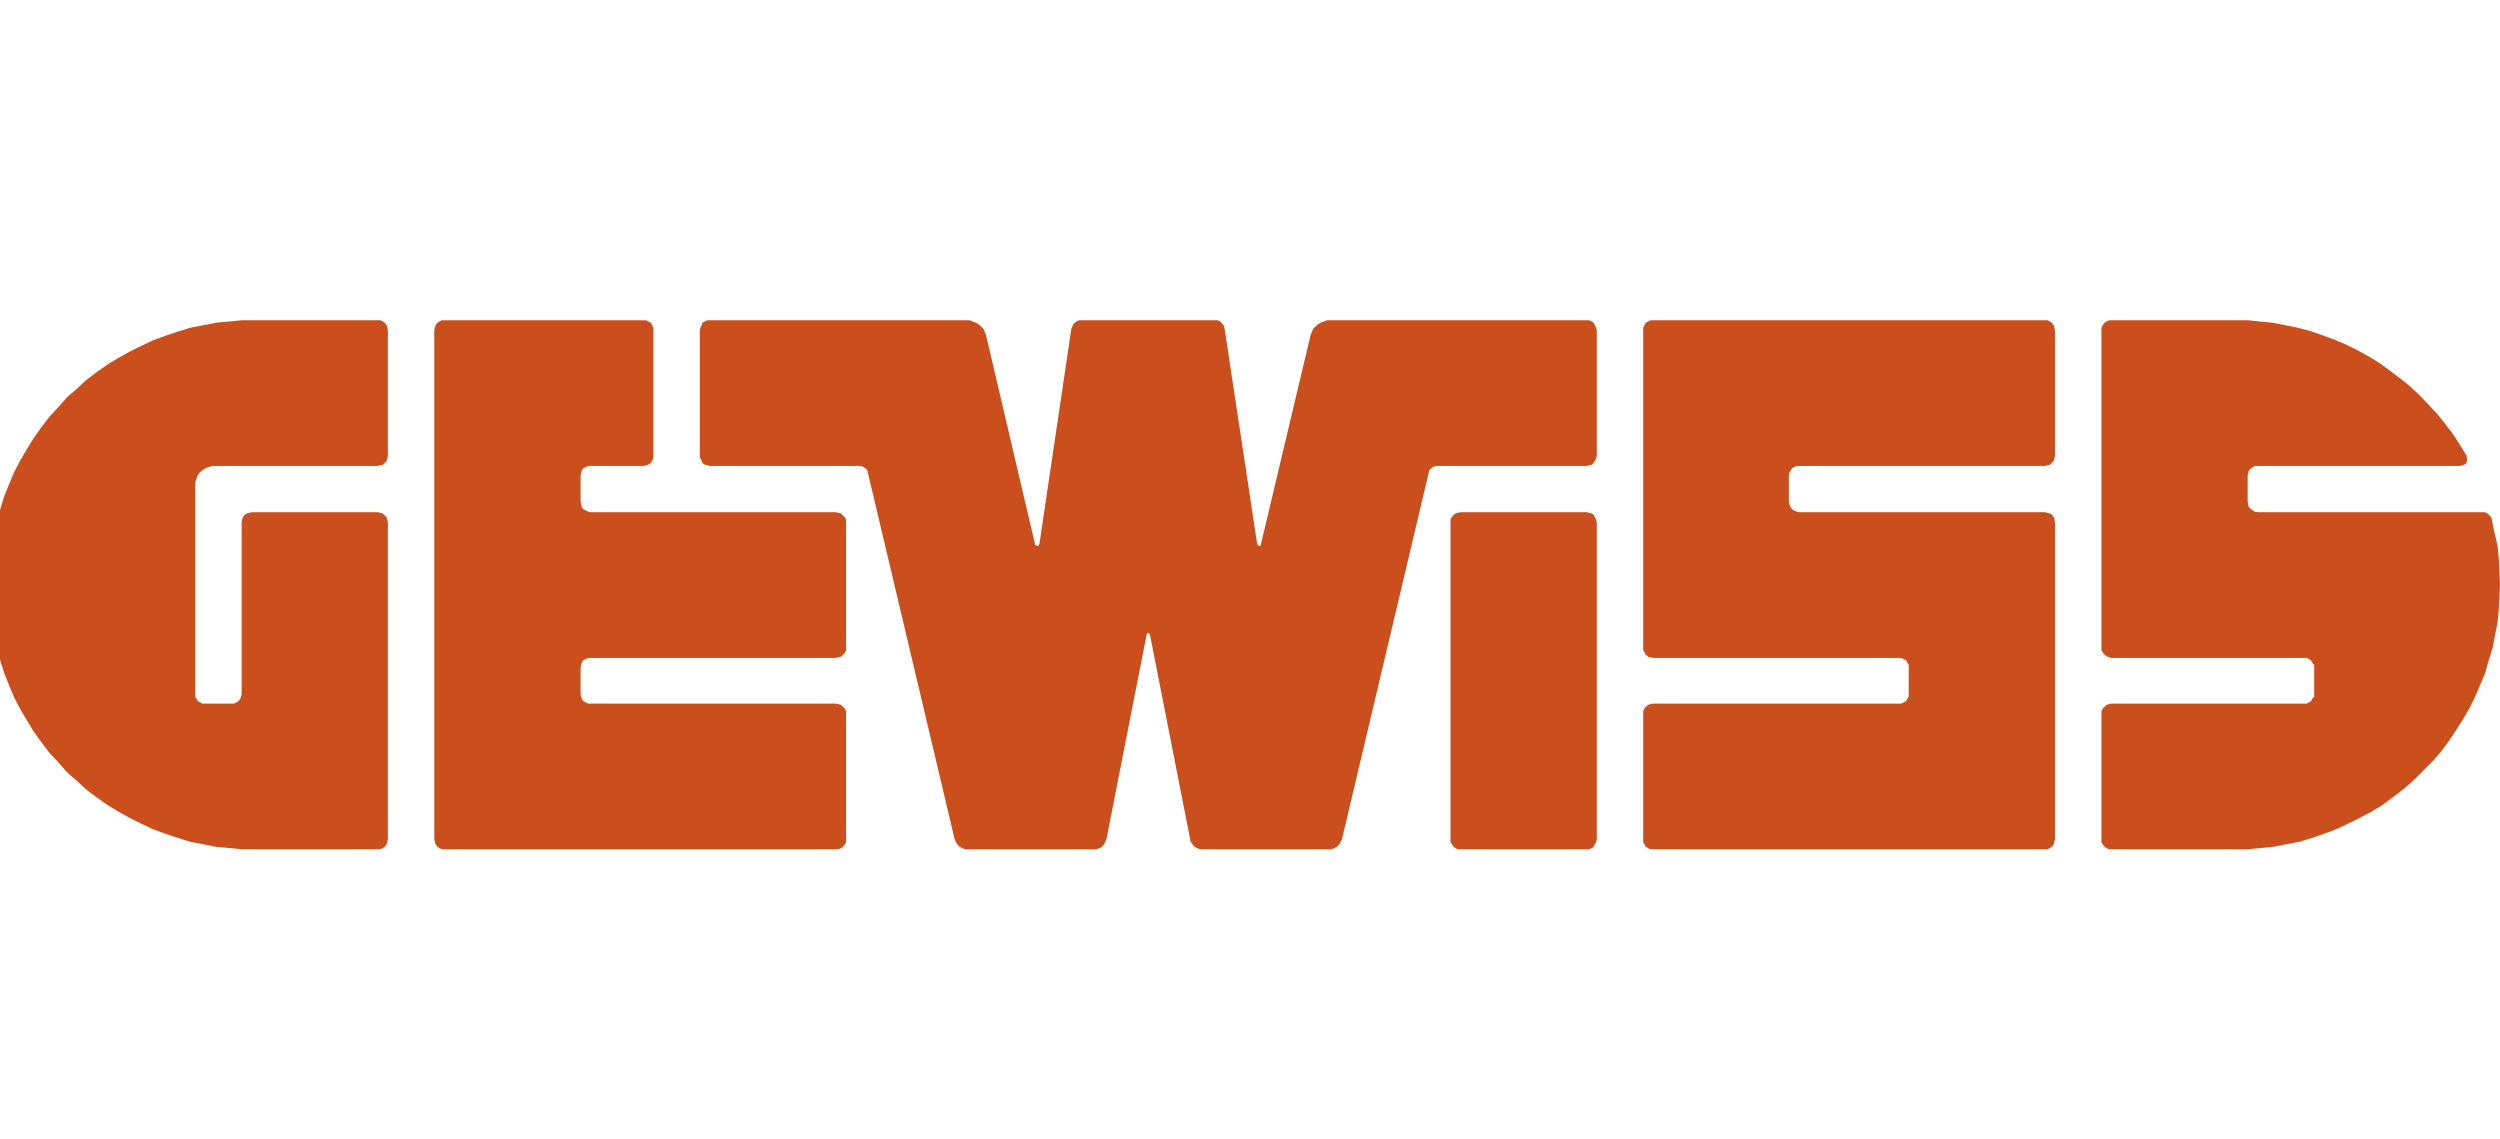
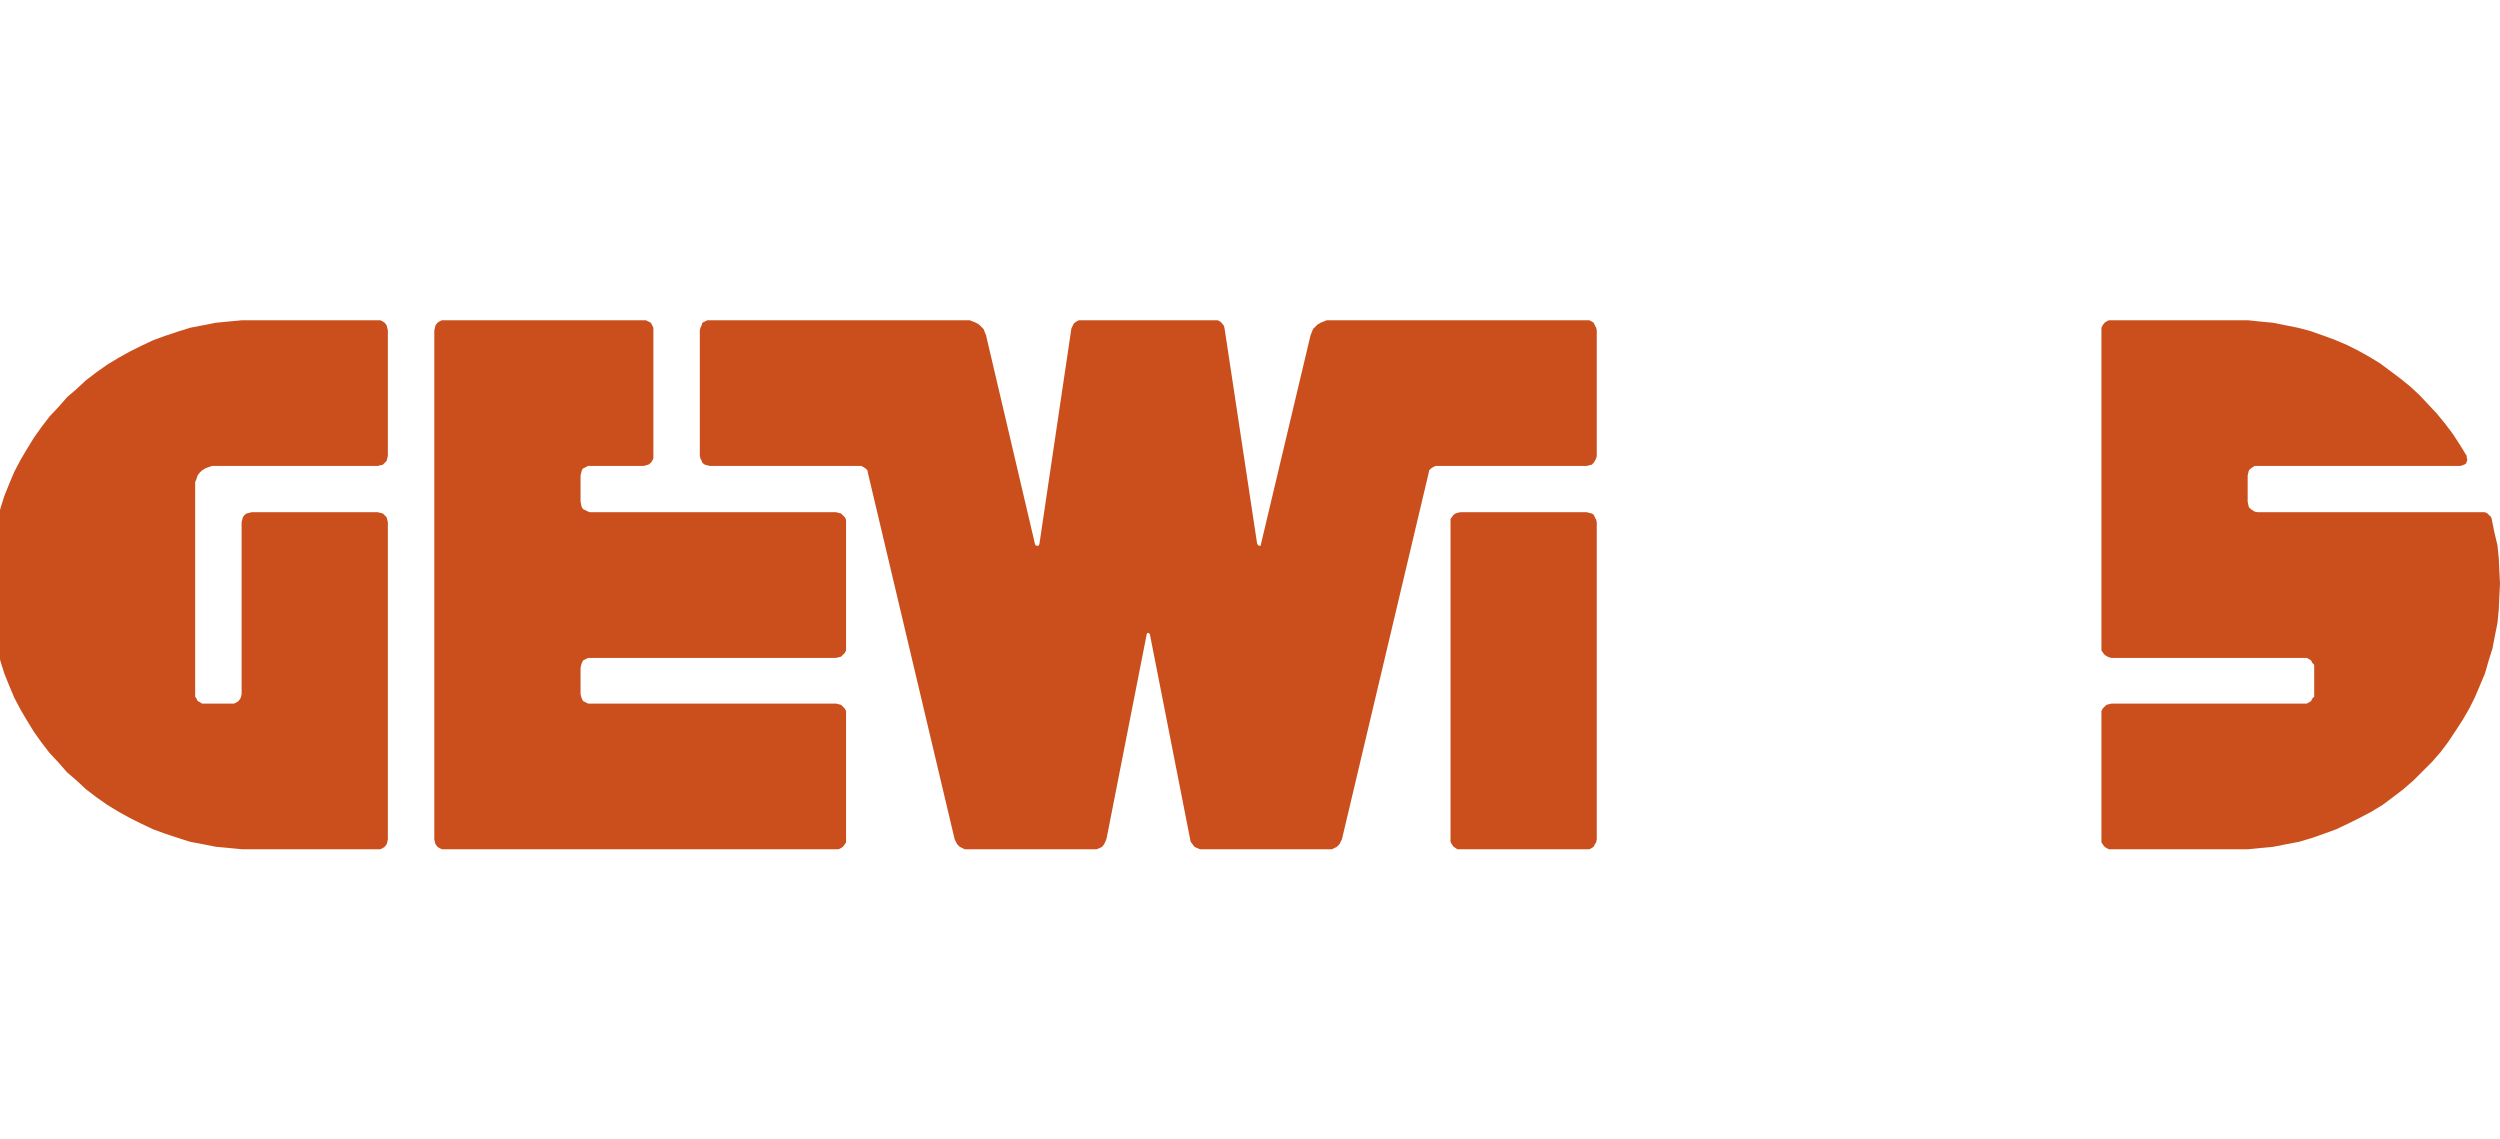
<svg xmlns="http://www.w3.org/2000/svg" width="202" height="92" viewBox="0 0 202 92" fill="none">
  <g clip-path="url(#clip0)">
    <path fill-rule="evenodd" clip-rule="evenodd" d="M181.612 40.528V38.406L181.663 38.204L181.713 38.002L181.866 37.85L182.018 37.749L182.17 37.648H182.423H182.17H182.423H198.805L198.957 37.597L199.109 37.547L199.261 37.446L199.312 37.294L199.363 37.143L199.312 36.991V36.84L198.754 35.93L198.196 35.071L197.588 34.263L196.928 33.454L196.218 32.696L195.508 31.938L194.748 31.231L193.936 30.574L193.125 29.968L192.313 29.361L191.4 28.806L190.487 28.3L189.574 27.846L188.611 27.441L187.647 27.088L186.633 26.734L185.669 26.481L184.655 26.279L183.641 26.077L182.576 25.976L181.612 25.875H180.547H170.607H170.404L170.201 25.976L170.049 26.077L169.896 26.279L169.795 26.481V26.683V52.301V52.554L169.896 52.705L170.049 52.908L170.201 53.009L170.404 53.11L170.607 53.16H186.176H186.379L186.582 53.261L186.734 53.362L186.836 53.564L186.988 53.716V53.969V53.716V53.969V56.091V56.293L186.836 56.444L186.734 56.647L186.582 56.748L186.379 56.849H186.176H186.379H186.176H170.607L170.404 56.899L170.201 56.95L170.049 57.101L169.896 57.253L169.795 57.455V57.657V67.813V68.066L169.896 68.218L170.049 68.42L170.201 68.521L170.404 68.622H170.607H180.547H181.612L182.626 68.521L183.691 68.42L184.706 68.218L185.771 68.016L186.785 67.712L187.799 67.359L188.763 67.005L189.727 66.55L190.64 66.095L191.603 65.59L192.516 65.034L193.327 64.428L194.19 63.771L195.001 63.064L195.711 62.356L196.472 61.598L197.182 60.79L197.791 59.981L198.399 59.072L198.957 58.213L199.515 57.253L199.971 56.343L200.377 55.383L200.783 54.423L201.087 53.362L201.391 52.402L201.594 51.341L201.797 50.331L201.899 49.27L201.949 48.208L202 47.147L201.949 46.137L201.899 45.076L201.797 44.065L201.544 43.004L201.341 41.993L201.29 41.791L201.138 41.64L200.986 41.488L200.783 41.387H200.58H182.423L182.17 41.337L182.018 41.236L181.866 41.135L181.713 40.983L181.663 40.781L181.612 40.528L181.663 40.781L181.612 40.528Z" fill="#CA4F1C" />
-     <path fill-rule="evenodd" clip-rule="evenodd" d="M145.4 37.648H165.231L165.433 37.597L165.636 37.547L165.789 37.395L165.941 37.244L165.991 37.042L166.042 36.84V26.683L165.991 26.481L165.941 26.279L165.789 26.077L165.636 25.976L165.433 25.875H165.231H133.584H133.33L133.178 25.976L132.975 26.077L132.874 26.279L132.772 26.481V26.683V52.301V52.554L132.874 52.705L132.975 52.908L133.178 53.059L133.33 53.11L133.584 53.16H153.414H153.617L153.819 53.261L154.022 53.362L154.124 53.564L154.225 53.716V53.969V53.716V53.969V56.091V56.293L154.124 56.444L154.022 56.647L153.819 56.748L153.617 56.849H153.414H153.617H153.414H133.584L133.33 56.899L133.178 56.95L132.975 57.101L132.874 57.253L132.772 57.455V57.657V67.813V68.066L132.874 68.218L132.975 68.42L133.178 68.521L133.33 68.622H133.584H165.231H165.433L165.636 68.521L165.789 68.42L165.941 68.218L165.991 68.016L166.042 67.813V42.196L165.991 41.943L165.941 41.791L165.789 41.589L165.636 41.488L165.433 41.438L165.231 41.387H145.4L145.147 41.337L144.944 41.236L144.792 41.135L144.69 40.983L144.589 40.781L144.538 40.528L144.589 40.781L144.538 40.528V38.406L144.589 38.204L144.69 38.002L144.792 37.85L144.944 37.749L145.147 37.648H145.4H145.147H145.4Z" fill="#CA4F1C" />
    <path fill-rule="evenodd" clip-rule="evenodd" d="M79.672 27.088L83.628 43.964L83.678 44.065L83.881 44.116L83.983 43.964L86.569 26.532L86.671 26.33L86.772 26.128L86.975 25.976L87.178 25.875H87.381H87.178H87.381H98.183H98.386L98.589 25.976L98.741 26.128L98.893 26.33L98.944 26.532L98.893 26.33L98.944 26.532L101.581 43.964L101.734 44.116L101.886 44.065V43.964L105.892 27.088L105.994 26.835L106.095 26.582L106.298 26.38L106.45 26.229L106.704 26.077L106.957 25.976L107.211 25.875H107.465H107.211H107.465H128.208H128.41L128.613 25.976L128.765 26.077L128.867 26.279L128.968 26.481L129.019 26.683L128.968 26.481L129.019 26.683V36.84L128.968 37.042L128.867 37.244L128.765 37.395L128.613 37.547L128.41 37.597L128.208 37.648L128.41 37.597L128.208 37.648H116.188H115.985L115.782 37.749L115.63 37.85L115.478 38.002L115.427 38.254L108.428 67.813L108.327 68.016L108.225 68.218L108.022 68.42L107.82 68.521L107.617 68.622H107.363H107.617H107.363H97.169H96.966L96.713 68.521L96.51 68.42L96.358 68.218L96.205 68.016L96.155 67.763L96.205 68.016L96.155 67.763L92.909 51.24L92.807 51.139H92.706L92.655 51.24L89.409 67.763L89.308 68.016L89.207 68.218L89.054 68.42L88.852 68.521L88.598 68.622H88.344H88.598H88.344H78.201H77.948L77.745 68.521L77.542 68.42L77.339 68.218L77.237 68.016L77.136 67.813L70.137 38.254L70.087 38.002L69.934 37.85L69.782 37.749L69.579 37.648H69.376H57.357L57.154 37.597L56.951 37.547L56.748 37.395L56.697 37.244L56.596 37.042L56.545 36.84L56.596 37.042L56.545 36.84V26.683L56.596 26.481L56.697 26.279L56.748 26.077L56.951 25.976L57.154 25.875H57.357H57.154H57.357H78.1H78.353L78.607 25.976L78.86 26.077L79.114 26.229L79.266 26.38L79.469 26.582L79.57 26.835L79.672 27.088Z" fill="#CA4F1C" />
    <path d="M118.013 68.622H128.207H128.41L128.613 68.521L128.765 68.42L128.867 68.218L128.968 68.066L129.019 67.813V42.196L128.968 41.993L128.867 41.791L128.765 41.589L128.613 41.488L128.41 41.438L128.207 41.387H118.013L117.76 41.438L117.608 41.488L117.455 41.589L117.303 41.791L117.202 41.943V42.196V67.813V68.015L117.303 68.218L117.455 68.42L117.608 68.521L117.76 68.622H118.013Z" fill="#CA4F1C" />
    <path fill-rule="evenodd" clip-rule="evenodd" d="M17.392 37.648H30.528L30.73 37.597L30.933 37.547L31.085 37.395L31.238 37.244L31.288 37.042L31.339 36.84V26.683L31.288 26.481L31.238 26.279L31.085 26.077L30.933 25.976L30.73 25.875H30.528H20.587H19.573L18.508 25.976L17.443 26.077L16.428 26.279L15.363 26.481L14.4 26.785L13.335 27.138L12.371 27.492L11.408 27.947L10.495 28.401L9.582 28.907L8.669 29.462L7.807 30.069L6.944 30.726L6.184 31.433L5.423 32.09L4.713 32.898L4.003 33.656L3.344 34.515L2.735 35.374L2.177 36.284L1.67 37.143L1.163 38.103L0.757 39.063L0.351 40.073L0.047 41.033L-0.207 42.044L-0.46 43.105L-0.612 44.116L-0.764 45.126L-0.866 46.187V47.248V48.309L-0.764 49.32L-0.612 50.381L-0.46 51.442L-0.207 52.453L0.047 53.463L0.351 54.423L0.757 55.434L1.163 56.394L1.67 57.354L2.177 58.213L2.735 59.123L3.344 59.981L4.003 60.84L4.713 61.598L5.423 62.407L6.184 63.064L6.944 63.771L7.807 64.428L8.669 65.034L9.582 65.59L10.495 66.095L11.408 66.55L12.371 67.005L13.335 67.359L14.4 67.712L15.363 68.016L16.428 68.218L17.443 68.42L18.508 68.521L19.573 68.622H20.587H30.528H30.73L30.933 68.521L31.085 68.42L31.238 68.218L31.288 68.066L31.339 67.813V42.196L31.288 41.993L31.238 41.791L31.085 41.64L30.933 41.488L30.73 41.438L30.528 41.387H20.334L20.131 41.438L19.928 41.488L19.776 41.589L19.624 41.791L19.573 41.993L19.522 42.196V56.091L19.471 56.293L19.421 56.444L19.269 56.647L19.116 56.748L18.914 56.849H18.711H16.581H16.327L16.175 56.748L15.972 56.647L15.871 56.444L15.769 56.293V56.091V39.214V38.962L15.871 38.709L15.972 38.406L16.124 38.204L16.327 38.002L16.581 37.85L16.834 37.749L17.139 37.648H17.392H17.139H17.392Z" fill="#CA4F1C" />
    <path fill-rule="evenodd" clip-rule="evenodd" d="M68.362 57.455V57.657V57.455L68.261 57.253L68.109 57.101L67.956 56.95L67.753 56.899L67.551 56.849H47.67H47.518L47.315 56.748L47.112 56.647L47.01 56.444L46.96 56.293L46.909 56.091V53.969L46.96 53.716L47.01 53.564L47.112 53.362L47.315 53.261L47.518 53.16H47.67H67.551L67.753 53.11L67.551 53.16L67.753 53.11L67.956 53.059L68.109 52.908L68.261 52.756L68.362 52.554V52.301V42.196V41.993V42.196V41.993L68.261 41.791L68.109 41.64L67.956 41.488L67.753 41.438L67.551 41.387H47.67L47.518 41.337L47.315 41.236L47.112 41.135L47.01 40.983L46.96 40.781L46.909 40.528V38.406L46.96 38.204L47.01 38.002L47.112 37.85L47.315 37.749L47.518 37.648H47.67H52.031L52.184 37.597L52.031 37.648L52.184 37.597L52.386 37.547L52.589 37.395L52.691 37.244L52.792 37.042V36.84V26.683V26.481V26.683V26.481L52.691 26.279L52.589 26.077L52.386 25.976L52.184 25.875H52.031H35.904H35.701H35.904H35.701L35.498 25.976L35.346 26.077L35.194 26.279L35.143 26.481L35.092 26.683V67.813L35.143 68.066L35.092 67.813L35.143 68.066L35.194 68.218L35.346 68.42L35.498 68.521L35.701 68.622H35.904H67.551H67.753H67.551H67.753L67.956 68.521L68.109 68.42L68.261 68.218L68.362 68.066V67.813V57.455Z" fill="#CA4F1C" />
  </g>
  <defs>
    <clipPath id="clip0">
      <rect width="202" height="92" fill="white" />
    </clipPath>
  </defs>
</svg>